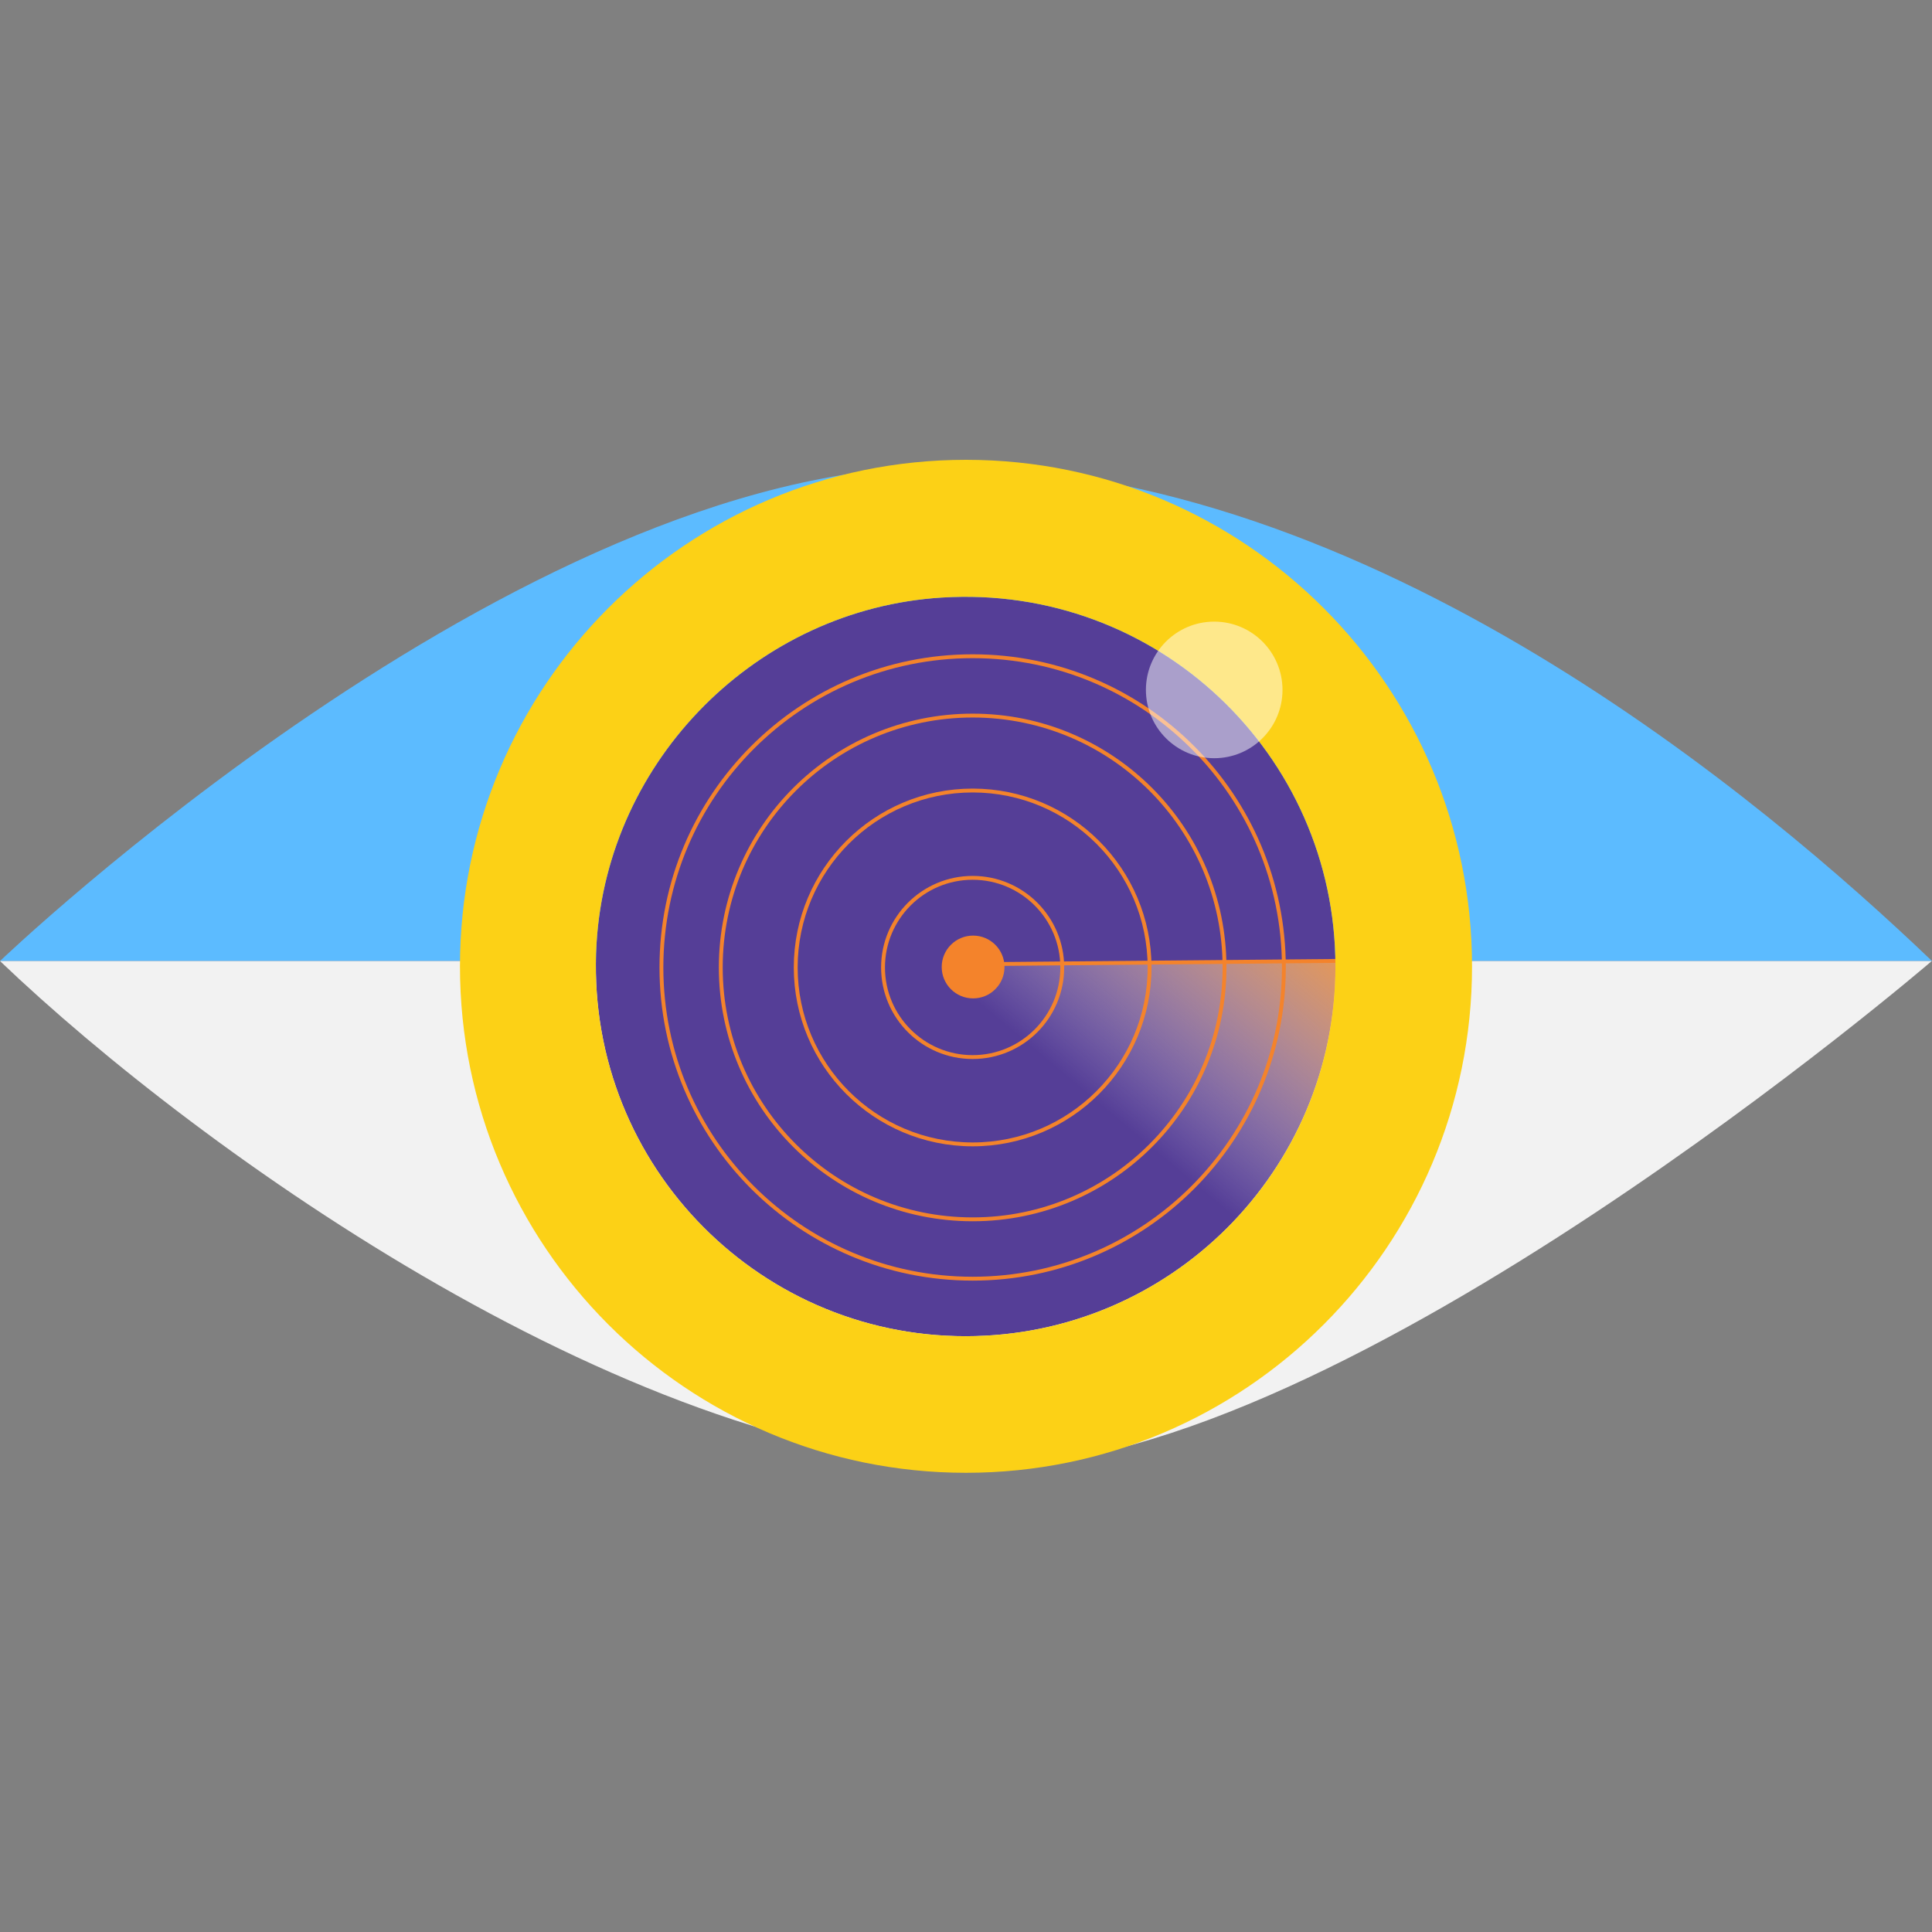
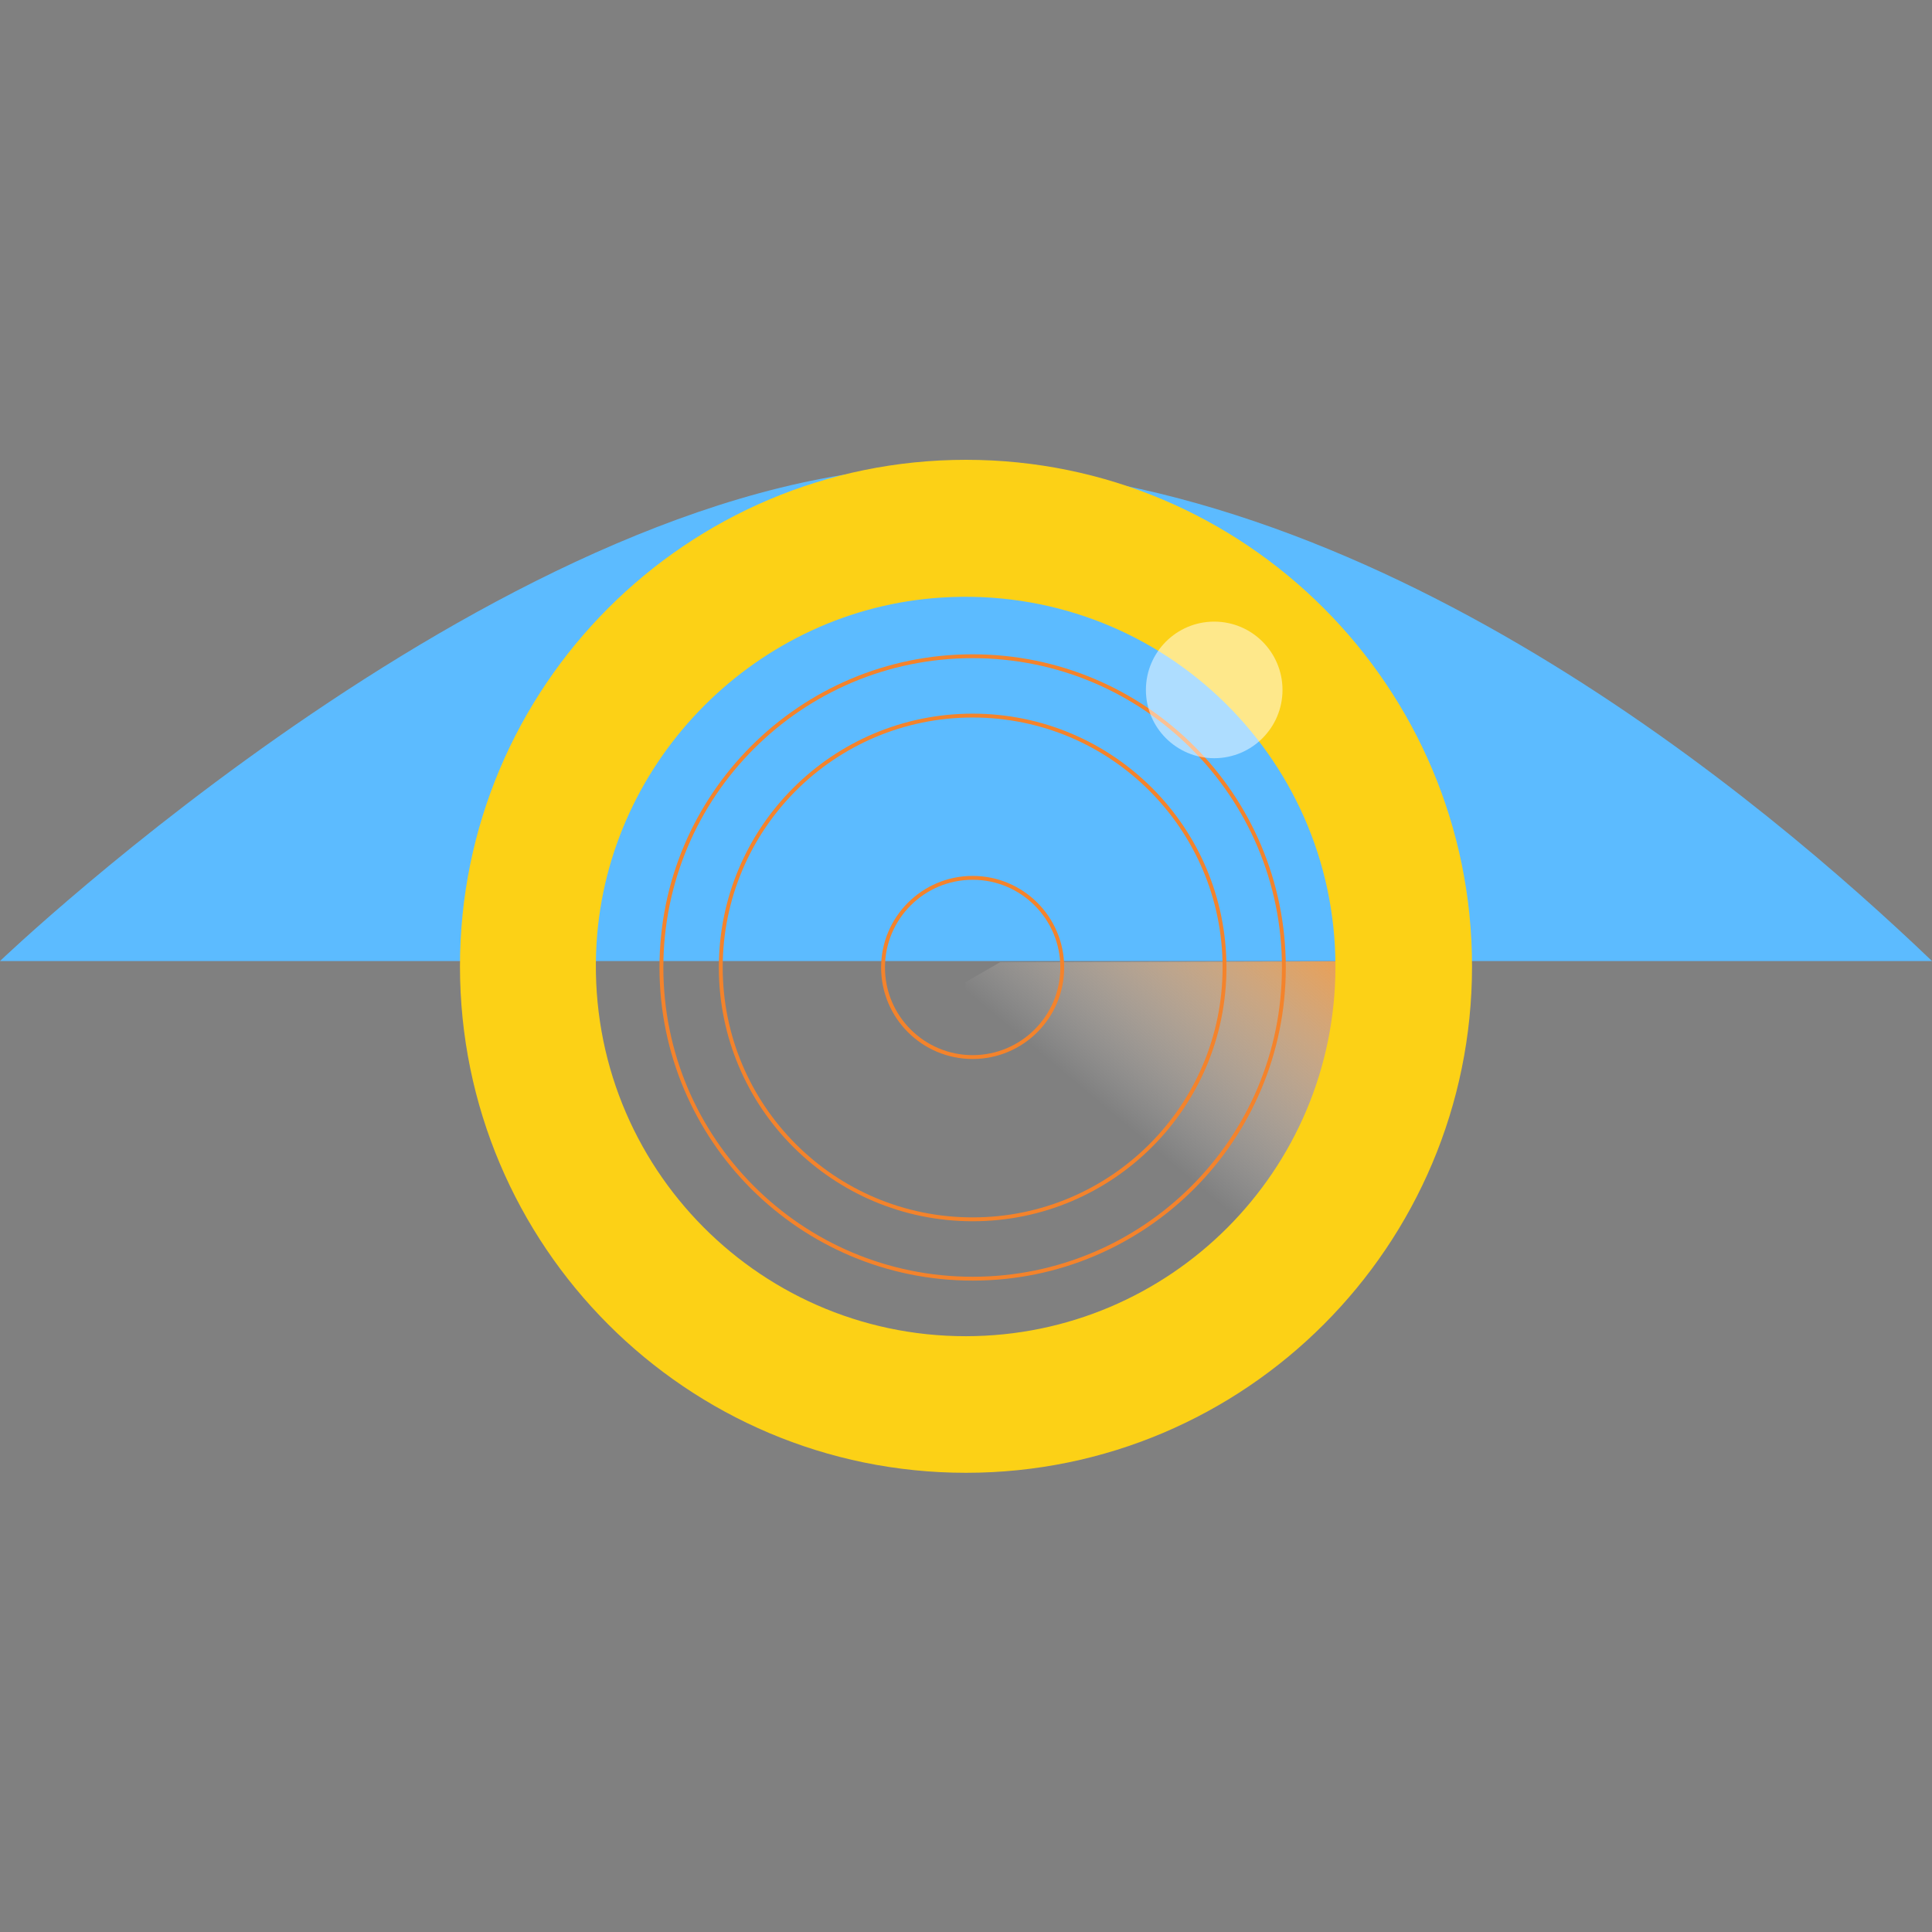
<svg xmlns="http://www.w3.org/2000/svg" width="500" height="500" viewBox="0 0 500 500" fill="none">
  <rect x="0" y="0" width="500" height="500" fill="#808080" stroke="none" />
  <path d="M244.187 120.72C133.689 120.72 0 248.715 0 248.715H500C456.88 207.434 354.626 120.72 244.187 120.72Z" fill="#5CBBFF" />
-   <path d="M256.762 379.439C347.865 379.439 499.941 248.715 499.941 248.715H0C51.839 298.3 165.718 379.439 256.762 379.439Z" fill="#F2F2F2" />
-   <path d="M250 345.809C195.137 345.868 151.008 299.724 154.389 244.089C157.295 196.462 196.026 157.612 243.713 154.647C299.348 151.147 345.552 195.157 345.611 250.02C345.611 250.08 345.611 250.08 345.611 250.139C345.611 302.927 302.847 345.75 250 345.809Z" fill="#553E97" />
  <path d="M258.838 249.012L345.967 248.774H361.448L350.238 311.586L288.79 354.468L248.518 345.809L249.882 254.172L258.838 249.012Z" fill="url(#paint0_linear_368_320)" />
-   <path d="M257.652 249.486L348.756 248.656" stroke="#F4832B" stroke-miterlimit="10" />
-   <path d="M251.839 258.383C256.326 258.383 259.964 254.745 259.964 250.258C259.964 245.77 256.326 242.132 251.839 242.132C247.351 242.132 243.713 245.77 243.713 250.258C243.713 254.745 247.351 258.383 251.839 258.383Z" fill="#F4832B" />
  <path d="M251.72 273.567C264.528 273.567 274.911 263.184 274.911 250.376C274.911 237.568 264.528 227.185 251.72 227.185C238.912 227.185 228.529 237.568 228.529 250.376C228.529 263.184 238.912 273.567 251.72 273.567Z" stroke="#F4832B" stroke-miterlimit="10" />
-   <path d="M251.72 296.165C277.009 296.165 297.509 275.664 297.509 250.376C297.509 225.088 277.009 204.587 251.72 204.587C226.432 204.587 205.932 225.088 205.932 250.376C205.932 275.664 226.432 296.165 251.72 296.165Z" stroke="#F4832B" stroke-miterlimit="10" />
  <path d="M251.721 315.56C287.721 315.56 316.905 286.376 316.905 250.376C316.905 214.376 287.721 185.192 251.721 185.192C215.721 185.192 186.537 214.376 186.537 250.376C186.537 286.376 215.721 315.56 251.721 315.56Z" stroke="#F4832B" stroke-miterlimit="10" />
  <path d="M251.719 330.922C296.204 330.922 332.265 294.86 332.265 250.376C332.265 205.892 296.204 169.831 251.719 169.831C207.235 169.831 171.174 205.892 171.174 250.376C171.174 294.86 207.235 330.922 251.719 330.922Z" stroke="#F4832B" stroke-miterlimit="10" />
  <path d="M250 119C177.639 119 119.039 177.719 119.039 250.079C119.039 322.44 177.699 381.159 250 381.159C322.301 381.159 380.961 322.44 380.961 250.079C380.961 177.719 322.301 119 250 119ZM250 345.809C195.136 345.868 151.008 299.724 154.389 244.089C157.295 196.461 196.026 157.612 243.713 154.647C299.347 151.147 345.552 195.157 345.611 250.02C345.611 250.079 345.611 250.079 345.611 250.139C345.611 302.926 302.847 345.75 250 345.809Z" fill="#FCD116" />
  <path opacity="0.5" d="M314.236 196.224C323.997 196.224 331.91 188.311 331.91 178.549C331.91 168.788 323.997 160.874 314.236 160.874C304.474 160.874 296.561 168.788 296.561 178.549C296.561 188.311 304.474 196.224 314.236 196.224Z" fill="white" />
  <defs>
    <linearGradient id="paint0_linear_368_320" x1="342.223" y1="232.612" x2="260.841" y2="329.599" gradientUnits="userSpaceOnUse">
      <stop stop-color="#F79839" />
      <stop offset="0.162" stop-color="#F9B169" stop-opacity="0.737" />
      <stop offset="0.528" stop-color="#FEF0E2" stop-opacity="0.14" />
      <stop offset="0.614" stop-color="white" stop-opacity="0" />
    </linearGradient>
  </defs>
</svg>